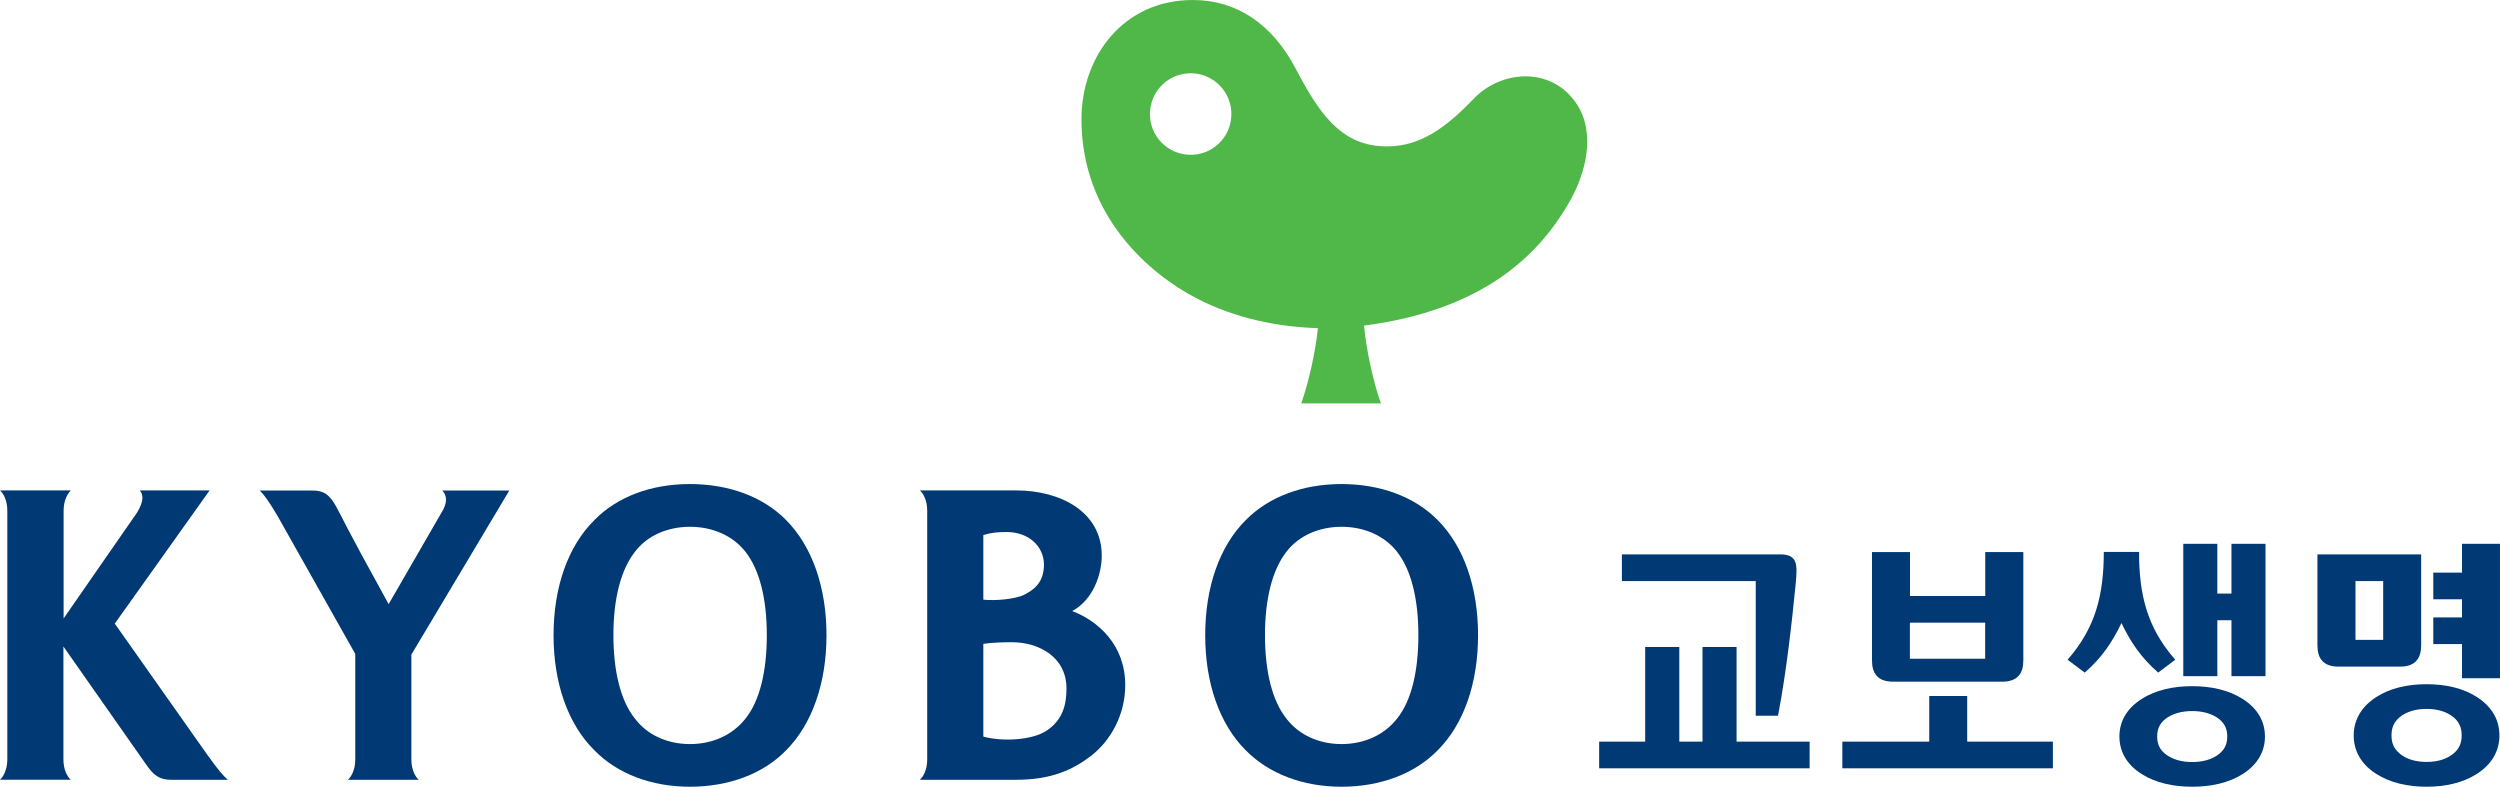
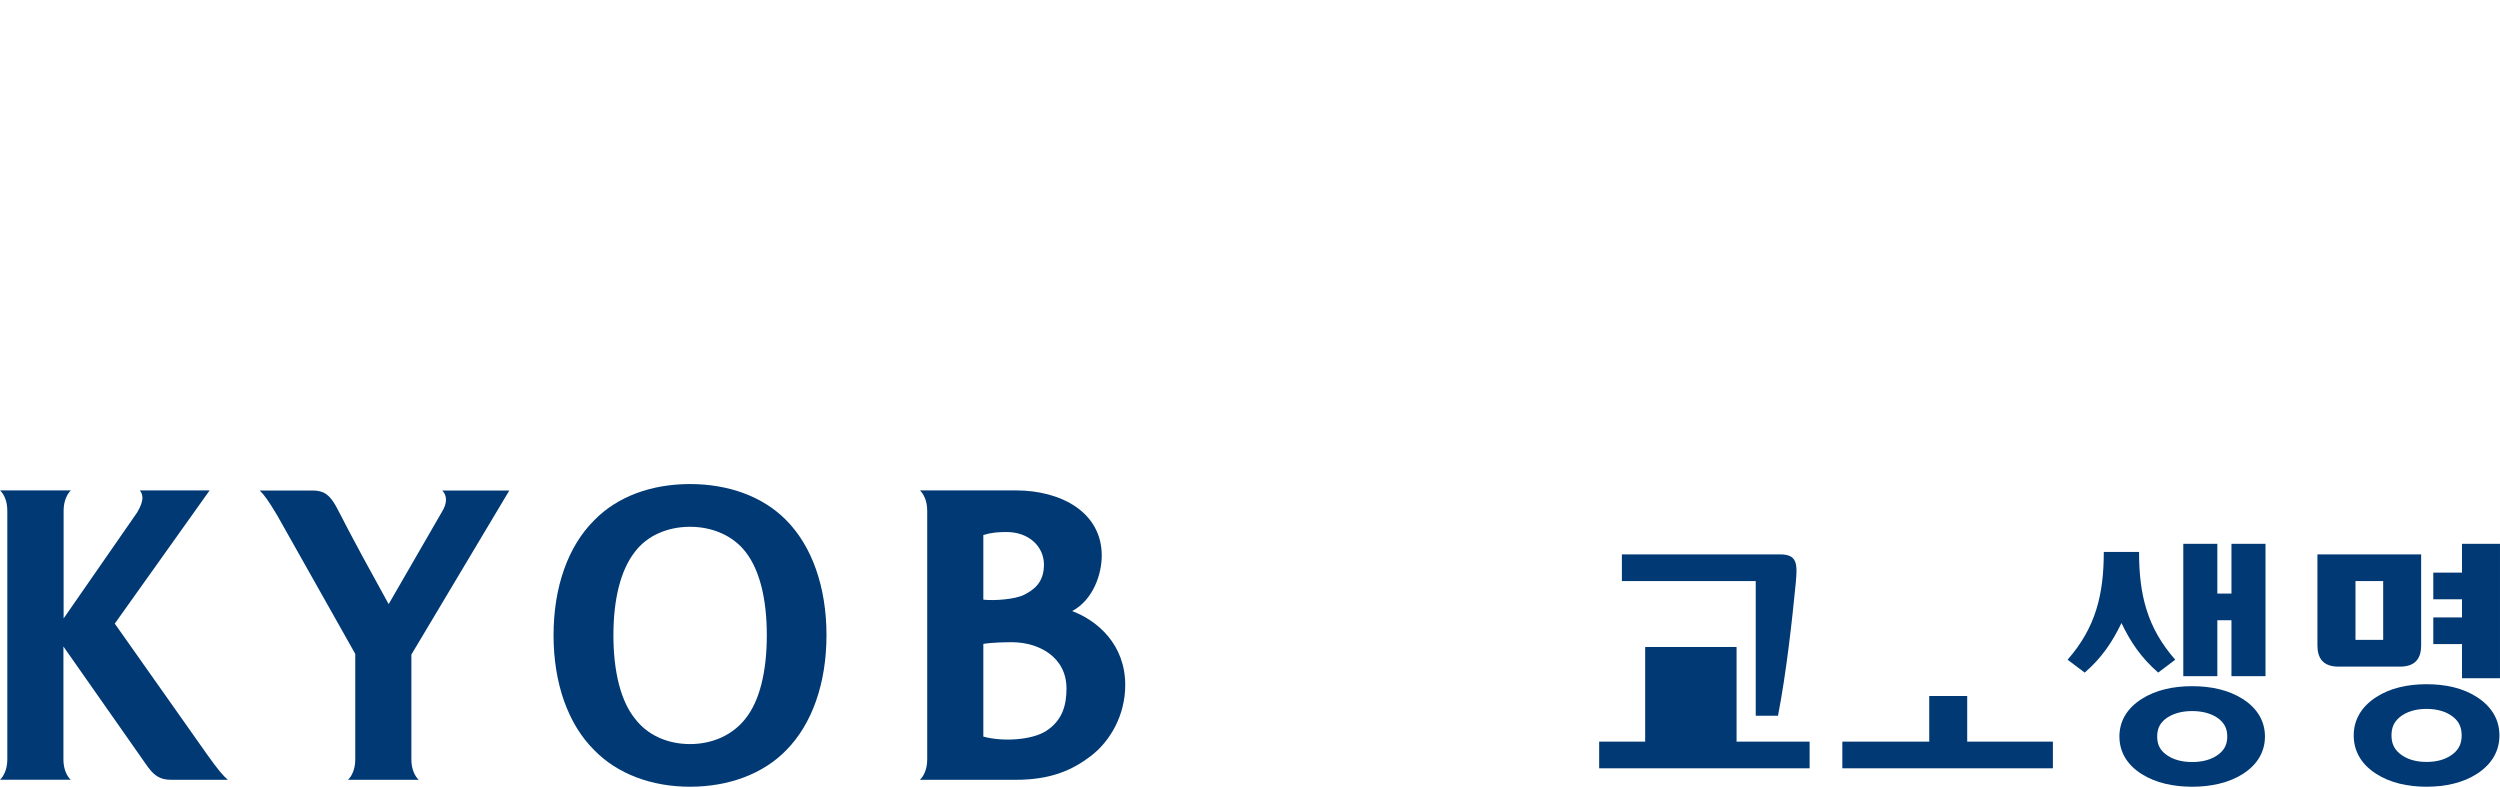
<svg xmlns="http://www.w3.org/2000/svg" width="200" height="63" viewBox="0 0 200 63" fill="none">
  <g clip-path="url(#clip0_3661_1157)">
-     <path d="M138.925 59.331V51.759H136.201V59.331H134.345V51.759H131.614V59.331H127.933V61.464H144.769V59.331H138.925Z" fill="#003974" />
+     <path d="M138.925 59.331V51.759H136.201V59.331V51.759H131.614V59.331H127.933V61.464H144.769V59.331H138.925Z" fill="#003974" />
    <path d="M140.459 57.258H142.24C142.906 53.839 143.377 49.566 143.654 46.7C143.804 45.151 143.811 44.351 142.419 44.351H129.751V46.483H140.459V57.258Z" fill="#003974" />
    <path d="M157.377 59.331V55.68H154.339V59.331H147.388V61.464H164.231V59.331H157.377Z" fill="#003974" />
-     <path d="M160.176 54.535C161.433 54.535 161.867 53.839 161.867 52.836V44.164H158.821V47.681H152.798V44.164H149.76V52.836C149.76 53.831 150.186 54.535 151.443 54.535H160.176ZM152.79 52.701V49.813H158.814V52.701H152.79Z" fill="#003974" />
    <path d="M198.159 55.769C197.044 55.044 195.645 54.737 194.126 54.737C192.607 54.737 191.215 55.044 190.093 55.769C188.866 56.563 188.297 57.64 188.297 58.837C188.297 60.035 188.858 61.12 190.093 61.905C191.208 62.624 192.614 62.938 194.126 62.938C195.637 62.938 197.044 62.624 198.159 61.905C199.386 61.112 199.955 60.035 199.955 58.837C199.955 57.64 199.394 56.563 198.159 55.769ZM196.274 60.289C195.712 60.753 194.957 60.955 194.126 60.955C193.295 60.955 192.54 60.753 191.978 60.289C191.47 59.87 191.32 59.376 191.32 58.83C191.32 58.284 191.47 57.79 191.978 57.371C192.54 56.907 193.303 56.712 194.126 56.712C194.949 56.712 195.712 56.914 196.274 57.371C196.782 57.79 196.932 58.276 196.932 58.83C196.932 59.384 196.782 59.87 196.274 60.289Z" fill="#003974" />
    <path d="M196.961 43.505V45.81H194.664V47.943H196.961V49.394H194.664V51.527H196.961V54.258H199.999V43.505H196.961Z" fill="#003974" />
    <path d="M192.001 53.33C193.258 53.33 193.692 52.634 193.692 51.631V44.351H185.394V51.631C185.394 52.627 185.82 53.33 187.085 53.33H192.001ZM190.654 46.483V51.19H188.439V46.483H190.654Z" fill="#003974" />
    <path d="M172.651 53.809L174.02 52.776C171.768 50.217 171.124 47.576 171.124 44.156H168.303C168.303 47.568 167.652 50.217 165.407 52.776L166.777 53.809C168.131 52.634 168.984 51.37 169.717 49.843C170.451 51.377 171.304 52.634 172.658 53.809H172.651Z" fill="#003974" />
    <path d="M179.408 55.912C178.293 55.201 176.886 54.894 175.374 54.894C173.863 54.894 172.456 55.201 171.341 55.912C170.114 56.69 169.553 57.745 169.553 58.92C169.553 60.095 170.114 61.157 171.341 61.928C172.456 62.631 173.863 62.938 175.374 62.938C176.886 62.938 178.293 62.631 179.408 61.928C180.635 61.15 181.196 60.095 181.196 58.92C181.196 57.745 180.635 56.69 179.408 55.912ZM177.522 60.319C176.961 60.768 176.197 60.963 175.374 60.963C174.551 60.963 173.788 60.768 173.227 60.319C172.718 59.915 172.576 59.444 172.576 58.92C172.576 58.396 172.718 57.925 173.227 57.52C173.788 57.079 174.551 56.885 175.374 56.885C176.197 56.885 176.961 57.079 177.522 57.52C178.031 57.925 178.18 58.396 178.18 58.92C178.18 59.444 178.031 59.915 177.522 60.319Z" fill="#003974" />
    <path d="M178.517 43.505V47.486H177.387V43.505H174.663V54.093H177.387V49.619H178.517V54.093H181.24V43.505H178.517Z" fill="#003974" />
    <path d="M55.202 38.724C52.104 38.724 49.387 39.726 47.547 41.612C45.444 43.692 44.284 46.962 44.284 50.816C44.284 54.669 45.444 57.939 47.547 60.02C49.387 61.905 52.111 62.938 55.202 62.938C58.292 62.938 61.053 61.913 62.894 60.02C64.959 57.939 66.119 54.669 66.119 50.816C66.119 46.962 64.959 43.692 62.894 41.612C61.053 39.734 58.299 38.724 55.202 38.724ZM59.631 57.498C58.621 58.785 57.027 59.526 55.202 59.526C53.376 59.526 51.782 58.792 50.802 57.498C49.672 56.099 49.073 53.764 49.073 50.816C49.073 47.868 49.672 45.57 50.802 44.134C51.775 42.847 53.406 42.143 55.202 42.143C56.997 42.143 58.621 42.847 59.631 44.134C60.761 45.57 61.345 47.875 61.345 50.816C61.345 53.757 60.761 56.099 59.631 57.498Z" fill="#003974" />
-     <path d="M115.019 41.612C113.171 39.734 110.417 38.724 107.327 38.724C104.236 38.724 101.513 39.726 99.657 41.612C97.569 43.692 96.417 46.962 96.417 50.816C96.417 54.669 97.569 57.939 99.657 60.02C101.513 61.905 104.236 62.938 107.327 62.938C110.417 62.938 113.171 61.913 115.019 60.02C117.099 57.939 118.244 54.669 118.244 50.816C118.244 46.962 117.092 43.692 115.019 41.612ZM111.757 57.498C110.747 58.785 109.153 59.526 107.327 59.526C105.501 59.526 103.907 58.785 102.92 57.498C101.797 56.099 101.198 53.764 101.198 50.816C101.198 47.868 101.797 45.57 102.92 44.134C103.907 42.847 105.531 42.143 107.327 42.143C109.123 42.143 110.747 42.847 111.757 44.134C112.887 45.57 113.47 47.875 113.47 50.816C113.47 53.757 112.894 56.099 111.757 57.498Z" fill="#003974" />
    <path d="M33.494 62.377C33.225 62.137 32.91 61.583 32.91 60.76V52.365L40.745 39.24H35.38C35.769 39.629 35.806 40.242 35.335 40.983L31.092 48.331C27.523 41.874 27.53 41.687 26.887 40.512C26.386 39.621 25.951 39.24 25.001 39.24H20.773C21.103 39.547 21.454 40.018 22.173 41.223L28.421 52.312V60.768C28.421 61.591 28.099 62.145 27.837 62.384H33.494V62.377Z" fill="#003974" />
    <path d="M73.594 62.377C73.863 62.137 74.177 61.584 74.177 60.76V40.849C74.177 40.026 73.856 39.472 73.594 39.232H81.256C84.938 39.232 88.14 41.006 88.14 44.448C88.14 45.907 87.474 47.972 85.776 48.885C87.834 49.671 90.019 51.579 90.019 54.804C90.019 57.199 88.836 59.294 87.235 60.506C85.761 61.621 84.055 62.384 81.256 62.384H73.594V62.377ZM78.667 47.972C79.505 48.07 81.204 47.957 81.945 47.576C82.678 47.194 83.516 46.633 83.516 45.174C83.516 43.715 82.304 42.562 80.53 42.562C79.864 42.562 79.318 42.6 78.667 42.802V47.972ZM83.688 58.478C85.013 57.625 85.319 56.383 85.319 55.081C85.319 52.544 83.089 51.377 80.942 51.377C80.478 51.377 79.371 51.392 78.667 51.512V58.927C80.141 59.339 82.506 59.234 83.688 58.478Z" fill="#003974" />
    <path d="M0.585 60.76C0.585 61.584 0.263 62.137 0.001 62.377H5.658C5.389 62.137 5.074 61.584 5.074 60.76V51.721L11.652 61.105C12.258 61.995 12.729 62.384 13.687 62.384H18.229C17.862 62.07 17.458 61.606 16.598 60.401L9.182 49.888L16.77 39.232H11.188C11.48 39.614 11.509 40.086 10.971 40.998L5.089 49.476V40.849C5.089 40.026 5.411 39.472 5.673 39.232H0.001C0.27 39.472 0.585 40.026 0.585 40.849V60.76Z" fill="#003974" />
-     <path d="M125.509 7.535C123.399 5.395 119.905 5.769 117.847 7.947C115.168 10.76 113.088 11.808 110.611 11.703C107.147 11.553 105.441 8.875 103.66 5.5C101.811 1.968 98.975 0 95.429 0C89.861 0 86.517 4.512 86.517 9.541C86.517 17.278 91.957 21.91 95.72 23.863C98.848 25.494 102.335 26.167 105.433 26.25C105.246 28.105 104.707 30.545 104.101 32.273H110.476C109.848 30.545 109.294 27.903 109.122 26.048C118.453 24.835 122.89 20.593 125.315 16.559C126.407 14.786 126.984 12.953 126.976 11.299C126.976 9.847 126.505 8.538 125.502 7.543L125.509 7.535ZM95.466 12.377C93.655 12.489 92.114 11.127 92.001 9.331C91.889 7.535 93.244 5.979 95.055 5.867C96.843 5.754 98.392 7.124 98.504 8.919C98.616 10.715 97.262 12.264 95.466 12.377Z" fill="#50B848" />
  </g>
  <defs>
    <clipPath id="clip0_3661_1157">
      <rect width="200" height="62.938" fill="white" />
    </clipPath>
  </defs>
</svg>